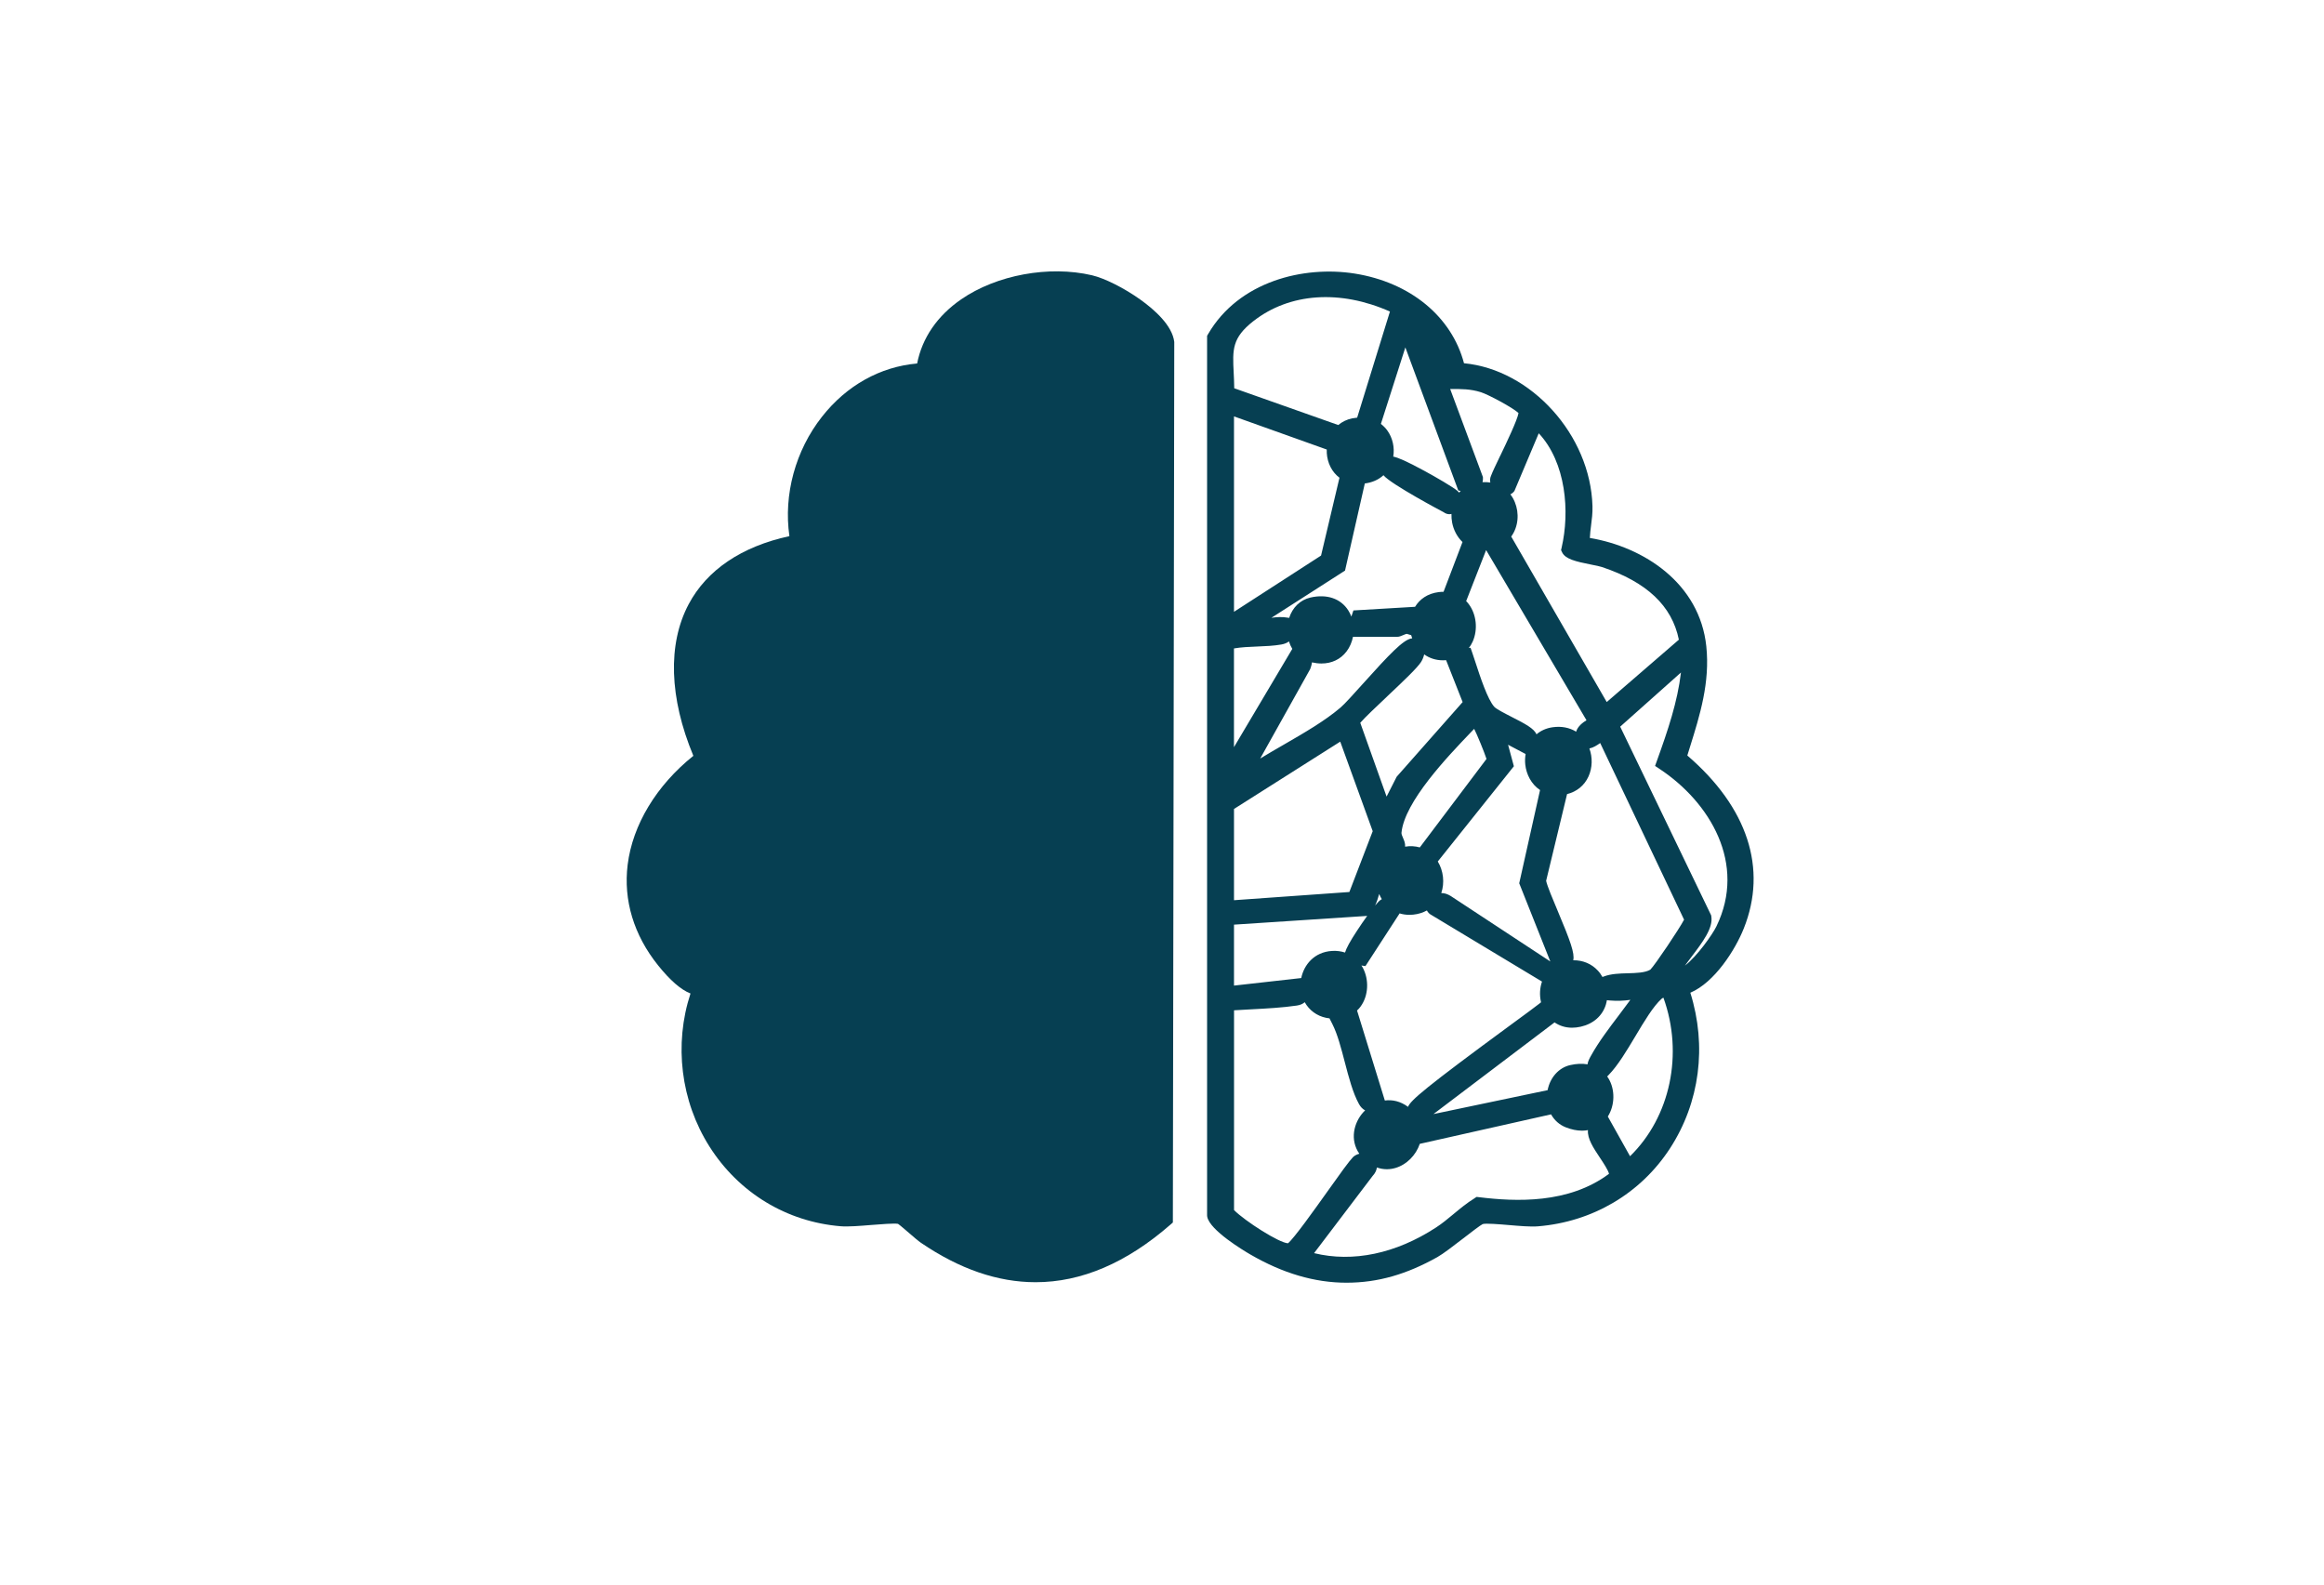
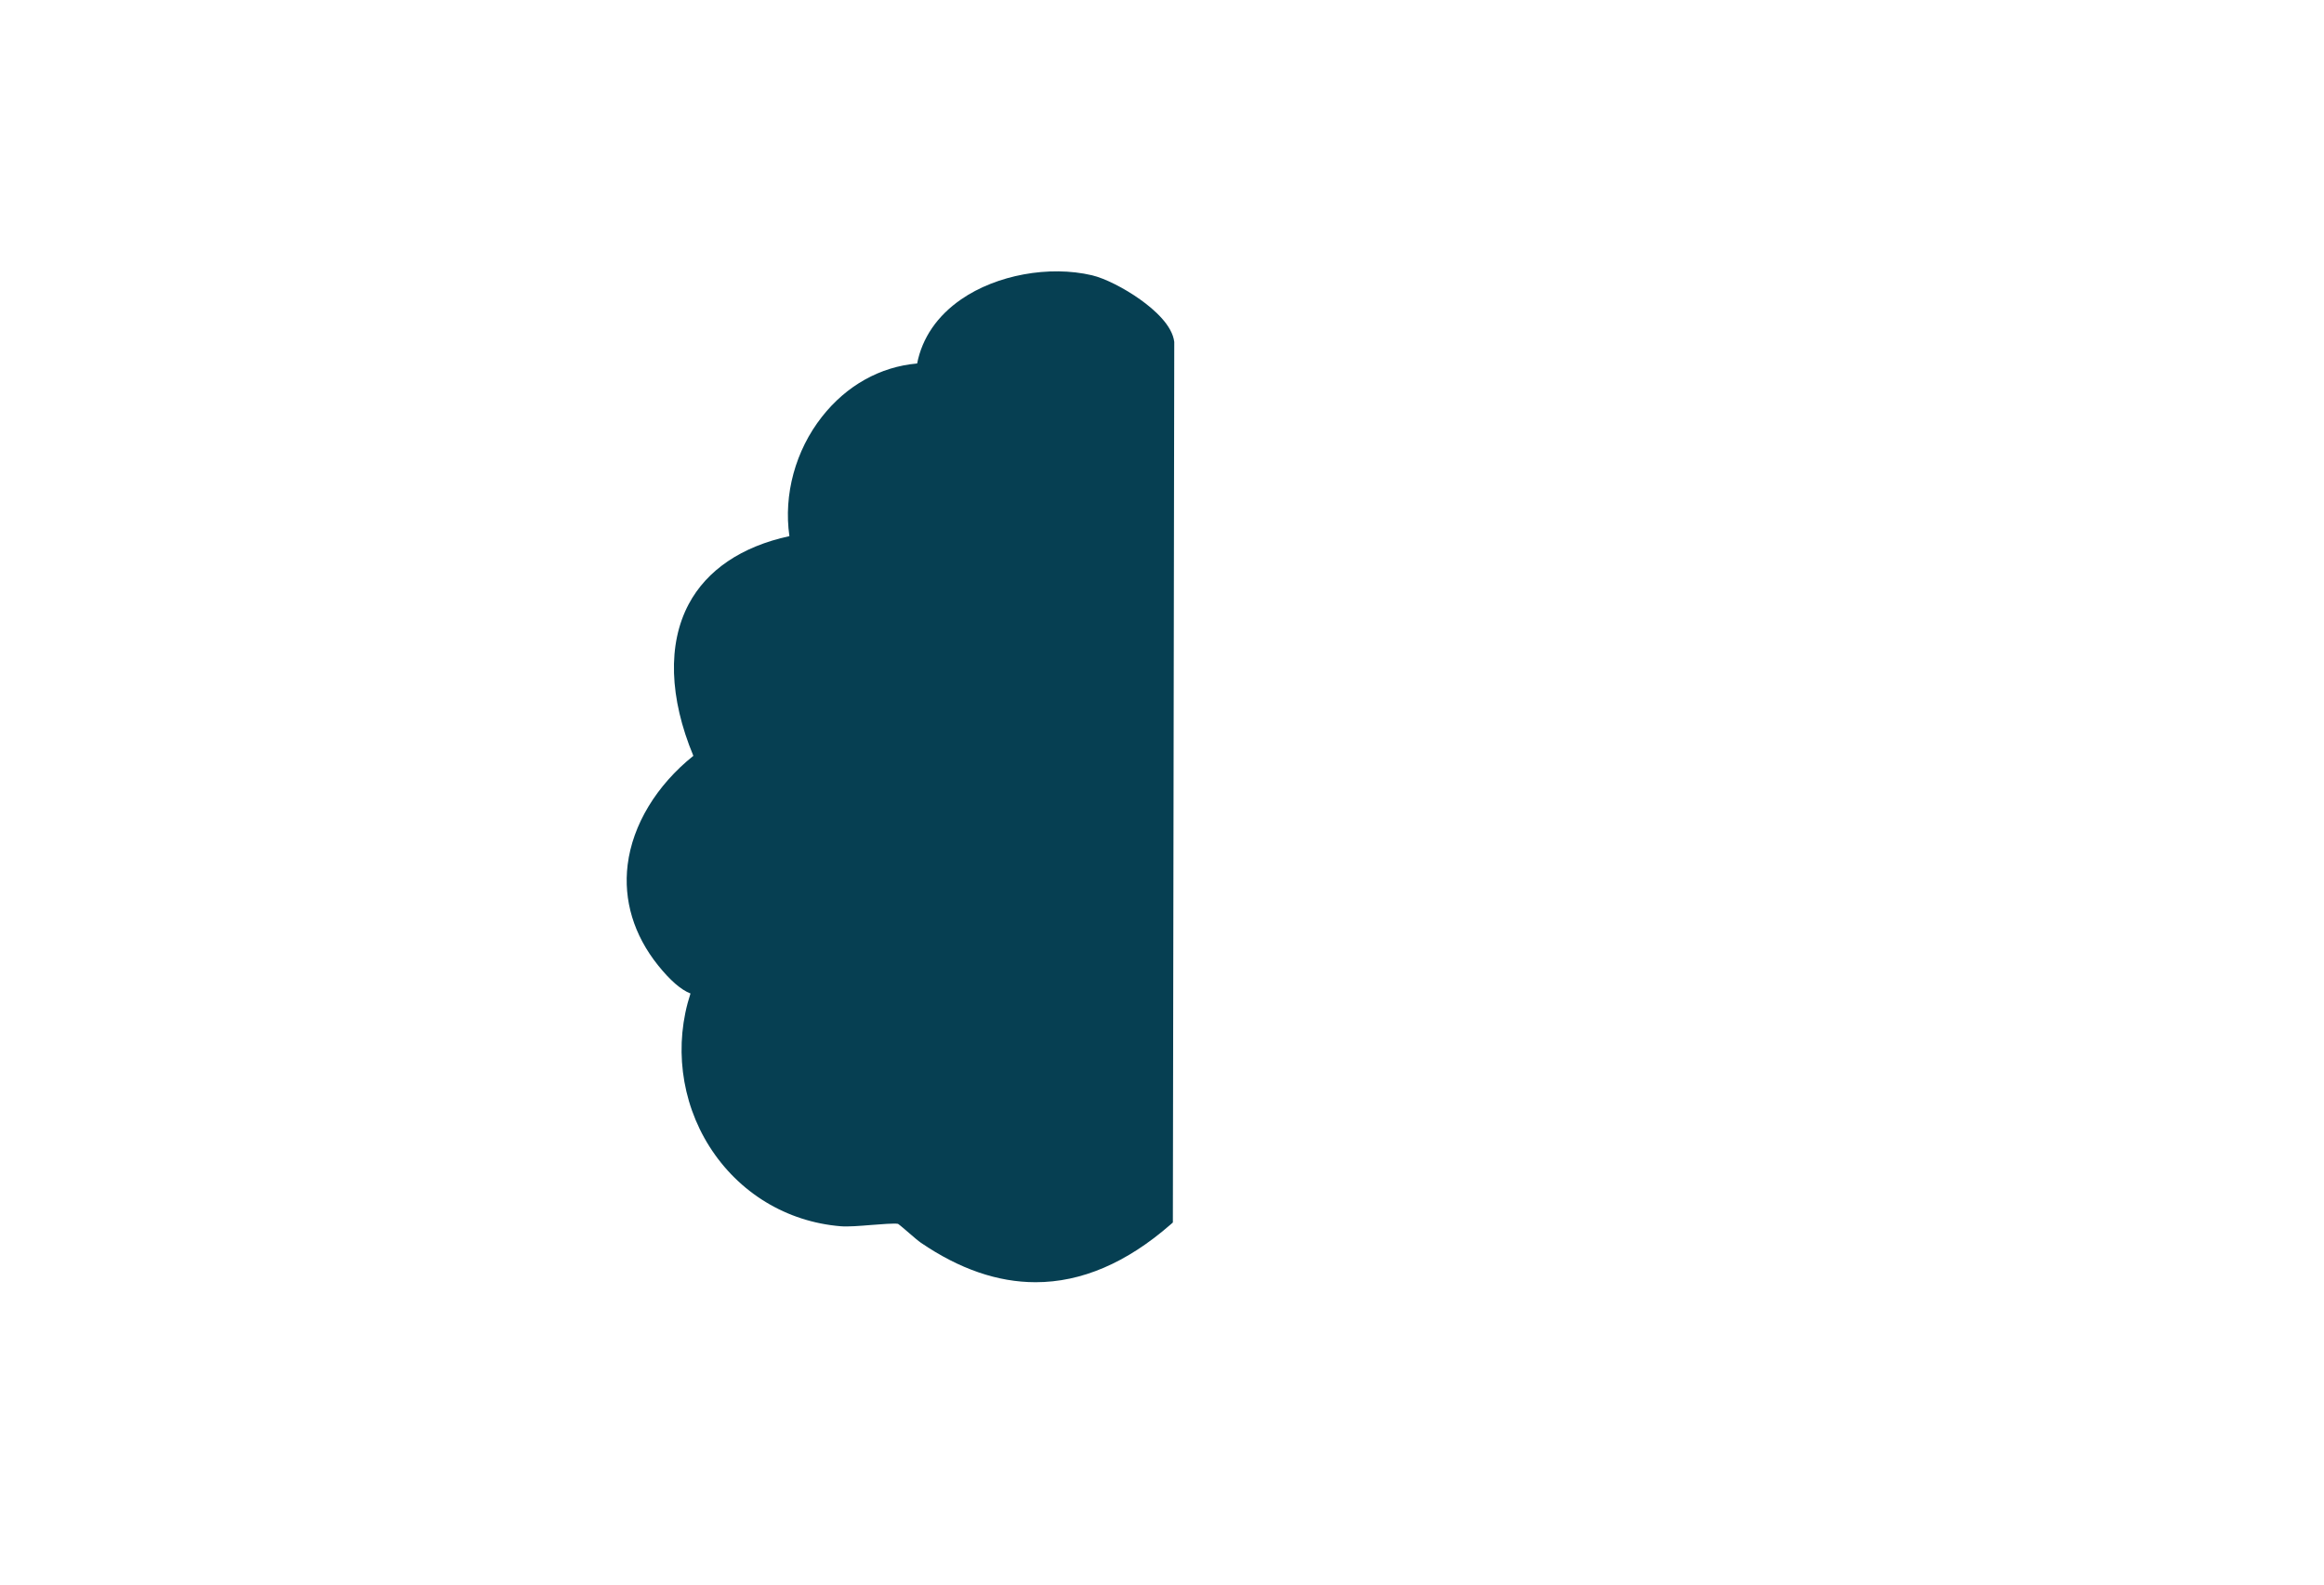
<svg xmlns="http://www.w3.org/2000/svg" viewBox="0 0 664.96 453.54">
  <defs>
    <style> .cls-1 { isolation: isolate; } .cls-2 { mix-blend-mode: multiply; } .cls-3 { fill: #063f52; } </style>
  </defs>
  <g class="cls-1">
    <g id="Lager_1" data-name="Lager 1">
      <g class="cls-2">
        <path class="cls-3" d="M326.28,85.72c-4.63-3.31-10.19-6.1-13.84-6.96-12.25-2.87-27.29-.11-37.41,6.88-6.85,4.72-11.18,11.05-12.61,18.36-10.57.93-20.18,6.28-27.2,15.2-7.64,9.69-11.06,22.34-9.35,34.2-13.69,2.97-23.63,9.69-28.83,19.49-6.05,11.41-5.56,26.77,1.35,43.37-10.57,8.47-17.39,19.76-18.8,31.16-1.25,10.16,1.75,20.11,8.68,28.76,3.46,4.32,6.58,7.03,9.3,8.08-4.77,14.58-2.8,30.78,5.41,43.76,8.38,13.25,22.08,21.58,37.59,22.84,2.08.17,5.48-.1,8.78-.37,2.61-.21,6.5-.52,7.6-.32.56.37,2.08,1.7,3.12,2.59,1.37,1.18,2.66,2.3,3.44,2.83,11.03,7.52,21.98,11.28,32.8,11.28,13.1,0,26-5.5,38.6-16.49l.68-.6.4-251.71v-.24c-.56-4.68-5.59-9.17-9.72-12.12Z" />
-         <path class="cls-3" d="M482.79,216.16c.26-.83.51-1.65.77-2.48,2.83-9.06,5.75-18.42,4.66-28.77-1.9-18-17.82-28.38-33.32-30.99.04-1.19.2-2.37.35-3.59.22-1.73.46-3.53.4-5.51-.57-20.36-17.57-39.07-36.76-40.89-3.54-13.37-15.39-23.14-31.29-25.66-14.53-2.3-33.14,2.17-41.95,17.35l-.27.47v251.68s.04.37.04.37c.74,3.88,10.4,9.67,12.33,10.79,9.28,5.39,18.41,8.08,27.5,8.08s17.29-2.44,26.01-7.32c1.67-.94,4.57-3.17,7.37-5.33,2.11-1.63,5-3.86,5.62-4.13.93-.27,4.68.05,7.42.28,3.09.26,6.29.54,8.36.37,15.65-1.27,29.44-9.41,37.83-22.35,8.5-13.11,10.58-29.22,5.79-44.49,6.97-2.96,12.86-12.29,15.29-18.38,6.85-17.12,1.12-34.65-16.15-49.49ZM421.92,342.84c-2.2,1.35-4.15,2.97-6.04,4.54-1.68,1.4-3.28,2.72-5.02,3.85-11.49,7.48-23.76,10.04-34.87,7.32l16.76-22.09c.75-.8,1.11-1.63,1.22-2.42.92.33,1.87.5,2.84.5.83,0,1.66-.12,2.5-.37,3.17-.94,5.83-3.63,6.93-6.89l37.56-8.44c.94,1.68,2.38,2.99,4.21,3.71,1.62.64,3.19.96,4.66.96.58,0,1.15-.06,1.69-.16-.22,2.42,1.56,5.1,3.43,7.91.92,1.37,2.38,3.58,2.59,4.59-11.55,8.65-26.71,7.98-37.18,6.69l-.69-.08-.59.36ZM358.65,91.87c10.32-8.08,24.81-9.06,39.05-2.73l-9.38,30.36c-.47.04-.94.11-1.42.2-1.53.31-2.87.98-3.99,1.91l-29.76-10.52c-.02-1.63-.09-3.12-.16-4.47-.33-6.61-.5-9.93,5.65-14.75ZM446.96,158.03c.93,1.92,3.79,2.62,8.4,3.53,1.23.24,2.39.47,3,.68,12.83,4.29,20.04,11.1,22.01,20.79l-20.64,17.84-27.33-47.35c.5-.68.91-1.45,1.21-2.28,1.21-3.28.61-7.11-1.45-9.8.45-.22.85-.53,1.16-.97l6.96-16.5c7.81,8.38,8.93,22.42,6.54,32.74l-.16.69.31.64ZM372.32,279.84l-19.24,2.16v-17.44l38.11-2.5c-.9,1.25-1.95,2.76-2.93,4.27-2.01,3.07-3.02,4.93-3.41,6.21-1.14-.37-2.38-.54-3.7-.46-5.16.31-8.06,4.02-8.83,7.76ZM387.25,174.67l-.59,1.75c-.24-.63-.53-1.23-.89-1.79-2.19-3.4-6.14-4.73-10.82-3.66-2.93.67-5.13,2.85-6.09,5.83l-.32-.06c-1.68-.3-3.28-.19-4.76.03l21.07-13.51,5.66-24.93c2.11-.26,3.93-1.07,5.34-2.36,1.96,2.5,17.1,10.54,17.19,10.57.04.02.07.05.11.07.26.17.8.52,1.54.52.16,0,.33-.02.5-.05.04,0,.07-.03.11-.04-.02.84.04,1.69.2,2.51.39,2.03,1.4,4.05,2.96,5.54l-5.42,14.24c-.47,0-.95.03-1.44.09-3.18.41-5.4,2.05-6.71,4.2l-17.62,1.04ZM434.69,252.72l8.9,22.38-28.52-18.75c-.91-.56-1.8-.83-2.68-.83,1-2.94.62-6.36-1-9.03l21.77-27.25-1.66-6.15,5.02,2.65c-.17.99-.21,2.01-.1,3.01.3,2.8,1.72,5.64,4.23,7.3l-5.96,26.67ZM406.23,242.46c-1.3-.37-2.72-.46-4.19-.21.09-.92-.27-1.75-.59-2.49-.22-.5-.49-1.13-.45-1.49.87-8.91,13.21-21.8,19.84-28.73l.82-.85s.09-.1.14-.15c.77,1.48,2.91,6.67,3.53,8.61l-19.09,25.32ZM396.89,199.27c5.17-4.87,8.64-8.2,9.72-9.87.35-.55.69-1.32.89-2.16,1.45,1.04,3.26,1.69,5.39,1.69.28,0,.58-.02.88-.04l4.73,11.99-18.87,21.36-2.89,5.68-7.53-21.11c1.24-1.46,4.91-4.92,7.68-7.53ZM450.97,209.35c-1.89-1.17-4.2-1.63-6.72-1.27-1.88.27-3.41,1-4.61,2.02-.74-1.66-3.11-2.94-7.18-5.01-1.81-.92-4.28-2.19-4.88-2.83-1.92-2.06-4.1-8.73-5.4-12.72-.32-.97-.6-1.85-.85-2.56l-.57-1.65-.49.1c.43-.57.81-1.19,1.12-1.88,1.52-3.45,1.07-7.75-1.13-10.69-.23-.31-.48-.6-.75-.87l5.71-14.6,28.72,48.69c-1.01.62-2.49,1.68-2.97,3.28ZM394.62,255.78c.21.51.46,1.01.75,1.49-.68.36-1.21.97-1.72,1.59l-.2.24c.49-1.04.86-2.16,1.17-3.31ZM353.08,185.53c2.11-.37,4.42-.46,6.67-.55,2.31-.09,4.7-.19,6.91-.58.93-.17,1.63-.48,2.14-.88.24.77.56,1.48.96,2.14l-16.69,28.12v-28.25ZM374.79,191.61l.14-.3c.2-.57.4-1.18.46-1.79.93.21,1.84.32,2.71.32,2.95,0,5.47-1.19,7.2-3.47.92-1.22,1.53-2.66,1.82-4.16h12.62c.6,0,1.12-.22,1.68-.46.28-.12.85-.37,1.11-.39l1.25.38c.08.31.18.61.29.91-.07,0-.13,0-.21.02-2.38.4-6.24,4.45-13.9,12.97-2.68,2.98-5.2,5.79-6.4,6.81-4.49,3.83-10.4,7.24-16.11,10.54-2.29,1.32-4.61,2.66-6.87,4.04l14.2-25.41ZM353.08,257.56v-26.1l30.4-19.26,9.29,25.62-6.68,17.4-33.01,2.35ZM472.19,277.45c-1.52.89-4,.95-6.41,1.02-2.38.06-4.83.13-6.94.94l-.33.13c-.37-.65-.8-1.28-1.32-1.83-1.82-1.97-4.31-2.99-7.04-2.96.45-1.99-.83-5.51-4.43-14.07-1.35-3.2-3.01-7.14-3.33-8.66l5.99-24.81c2.76-.69,4.95-2.45,6.13-5.04,1.14-2.5,1.19-5.46.26-8.02,1.11-.22,2.17-.9,3.09-1.55l24,50.54c-1.46,2.77-8.26,12.89-9.67,14.32ZM417.49,140.94c-.12-.14-.25-.29-.41-.43-1.14-1.06-6.43-4.11-9.51-5.78-5.04-2.74-7.53-3.81-8.92-4.09.42-2.58-.15-5.32-1.71-7.48-.53-.73-1.15-1.35-1.83-1.87l7-21.89,15.15,40.94.68.11c-.16.16-.31.32-.45.49ZM379.62,129.53c.17,3.02,1.53,5.57,3.64,7.16l-5.27,22.27-24.91,16.09v-55.91l26.54,9.48c0,.3,0,.61.01.92ZM389.28,288.02c2.28-3.08,2.53-7.69.61-11.22-.11-.2-.23-.37-.35-.55l1.15.17,9.78-15.08c.86.27,1.79.41,2.8.41.35,0,.71-.02,1.07-.05,1.46-.15,2.78-.56,3.94-1.2.26.54.71,1.01,1.32,1.32l31.61,19.03c-.64,1.85-.73,3.88-.31,5.75.01.06.03.11.04.17l-.46.37c-1.12.89-4.21,3.16-8.14,6.04-24.63,18.09-28.76,21.67-29.46,23.51-2.2-1.62-4.51-2.1-6.64-1.81l-7.95-25.75c.36-.34.7-.7,1-1.11ZM410.19,318.73l34.61-26.2c1.36.93,3.03,1.52,5,1.52.79,0,1.62-.09,2.5-.29,3.56-.8,6.17-3.08,7.17-6.27.13-.43.23-.87.3-1.31l.88.08c2.06.18,3.9.09,5.84-.18-1.03,1.41-2.12,2.85-3.24,4.34-2.84,3.75-5.78,7.62-7.94,11.5-.48.85-.96,1.72-1.08,2.61-1.51-.26-3.18-.19-4.97.22-3.27.75-5.74,3.56-6.45,7.17l-32.61,6.83ZM429.27,130.36c-1.24,2.58-2.22,4.63-2.65,5.78-.29.64-.32,1.29-.2,1.92-.72-.11-1.47-.15-2.24-.1.1-.38.16-.78.13-1.21l-.02-.29-9.36-25.16c3.23-.01,5.8-.02,8.8.92,2.08.65,9.22,4.46,10.76,5.97-.34,2.01-3.48,8.57-5.21,12.18ZM353.08,289.07c1.6-.11,3.23-.19,4.94-.28,4.38-.23,8.9-.47,13.05-1.08,1.05-.15,1.76-.53,2.25-.96,1.26,2.27,3.42,3.92,6.15,4.48.32.06.62.1.93.14l.83,1.64c1.47,2.88,2.53,6.97,3.56,10.92,1.13,4.32,2.29,8.79,4.06,11.98.47.85,1.06,1.44,1.75,1.79-.15.15-.3.29-.44.44-2.85,3.1-3.98,7.99-1.22,11.97-.55.14-1.09.39-1.56.75l-.24.21c-1.2,1.25-3.58,4.57-7.36,9.88-3.59,5.04-9.51,13.36-11.25,14.78-2.53-.1-12.26-6.32-15.44-9.5v-57.18ZM460.04,319.47c2.03-3.21,2.15-7.7.17-10.95-.11-.18-.23-.35-.35-.52l.4-.41c2.67-2.73,5.21-7,7.68-11.13,2.5-4.19,5.08-8.53,7.5-10.7.13-.11.3-.21.51-.3,5.8,16.05,1.98,34.11-9.55,45.36l-6.36-11.36ZM482.09,276.3c.57-.79,1.2-1.62,1.82-2.44,3.25-4.28,6.32-8.33,5.74-11.7l-.05-.28-26.02-53.97,17.39-15.49c-.99,8.4-3.72,16.48-6.88,25.25l-.53,1.48,1.31.87c14.37,9.51,24.96,27.12,16.24,45.04-1.12,2.31-5.53,8.58-9.03,11.24Z" />
      </g>
    </g>
  </g>
</svg>